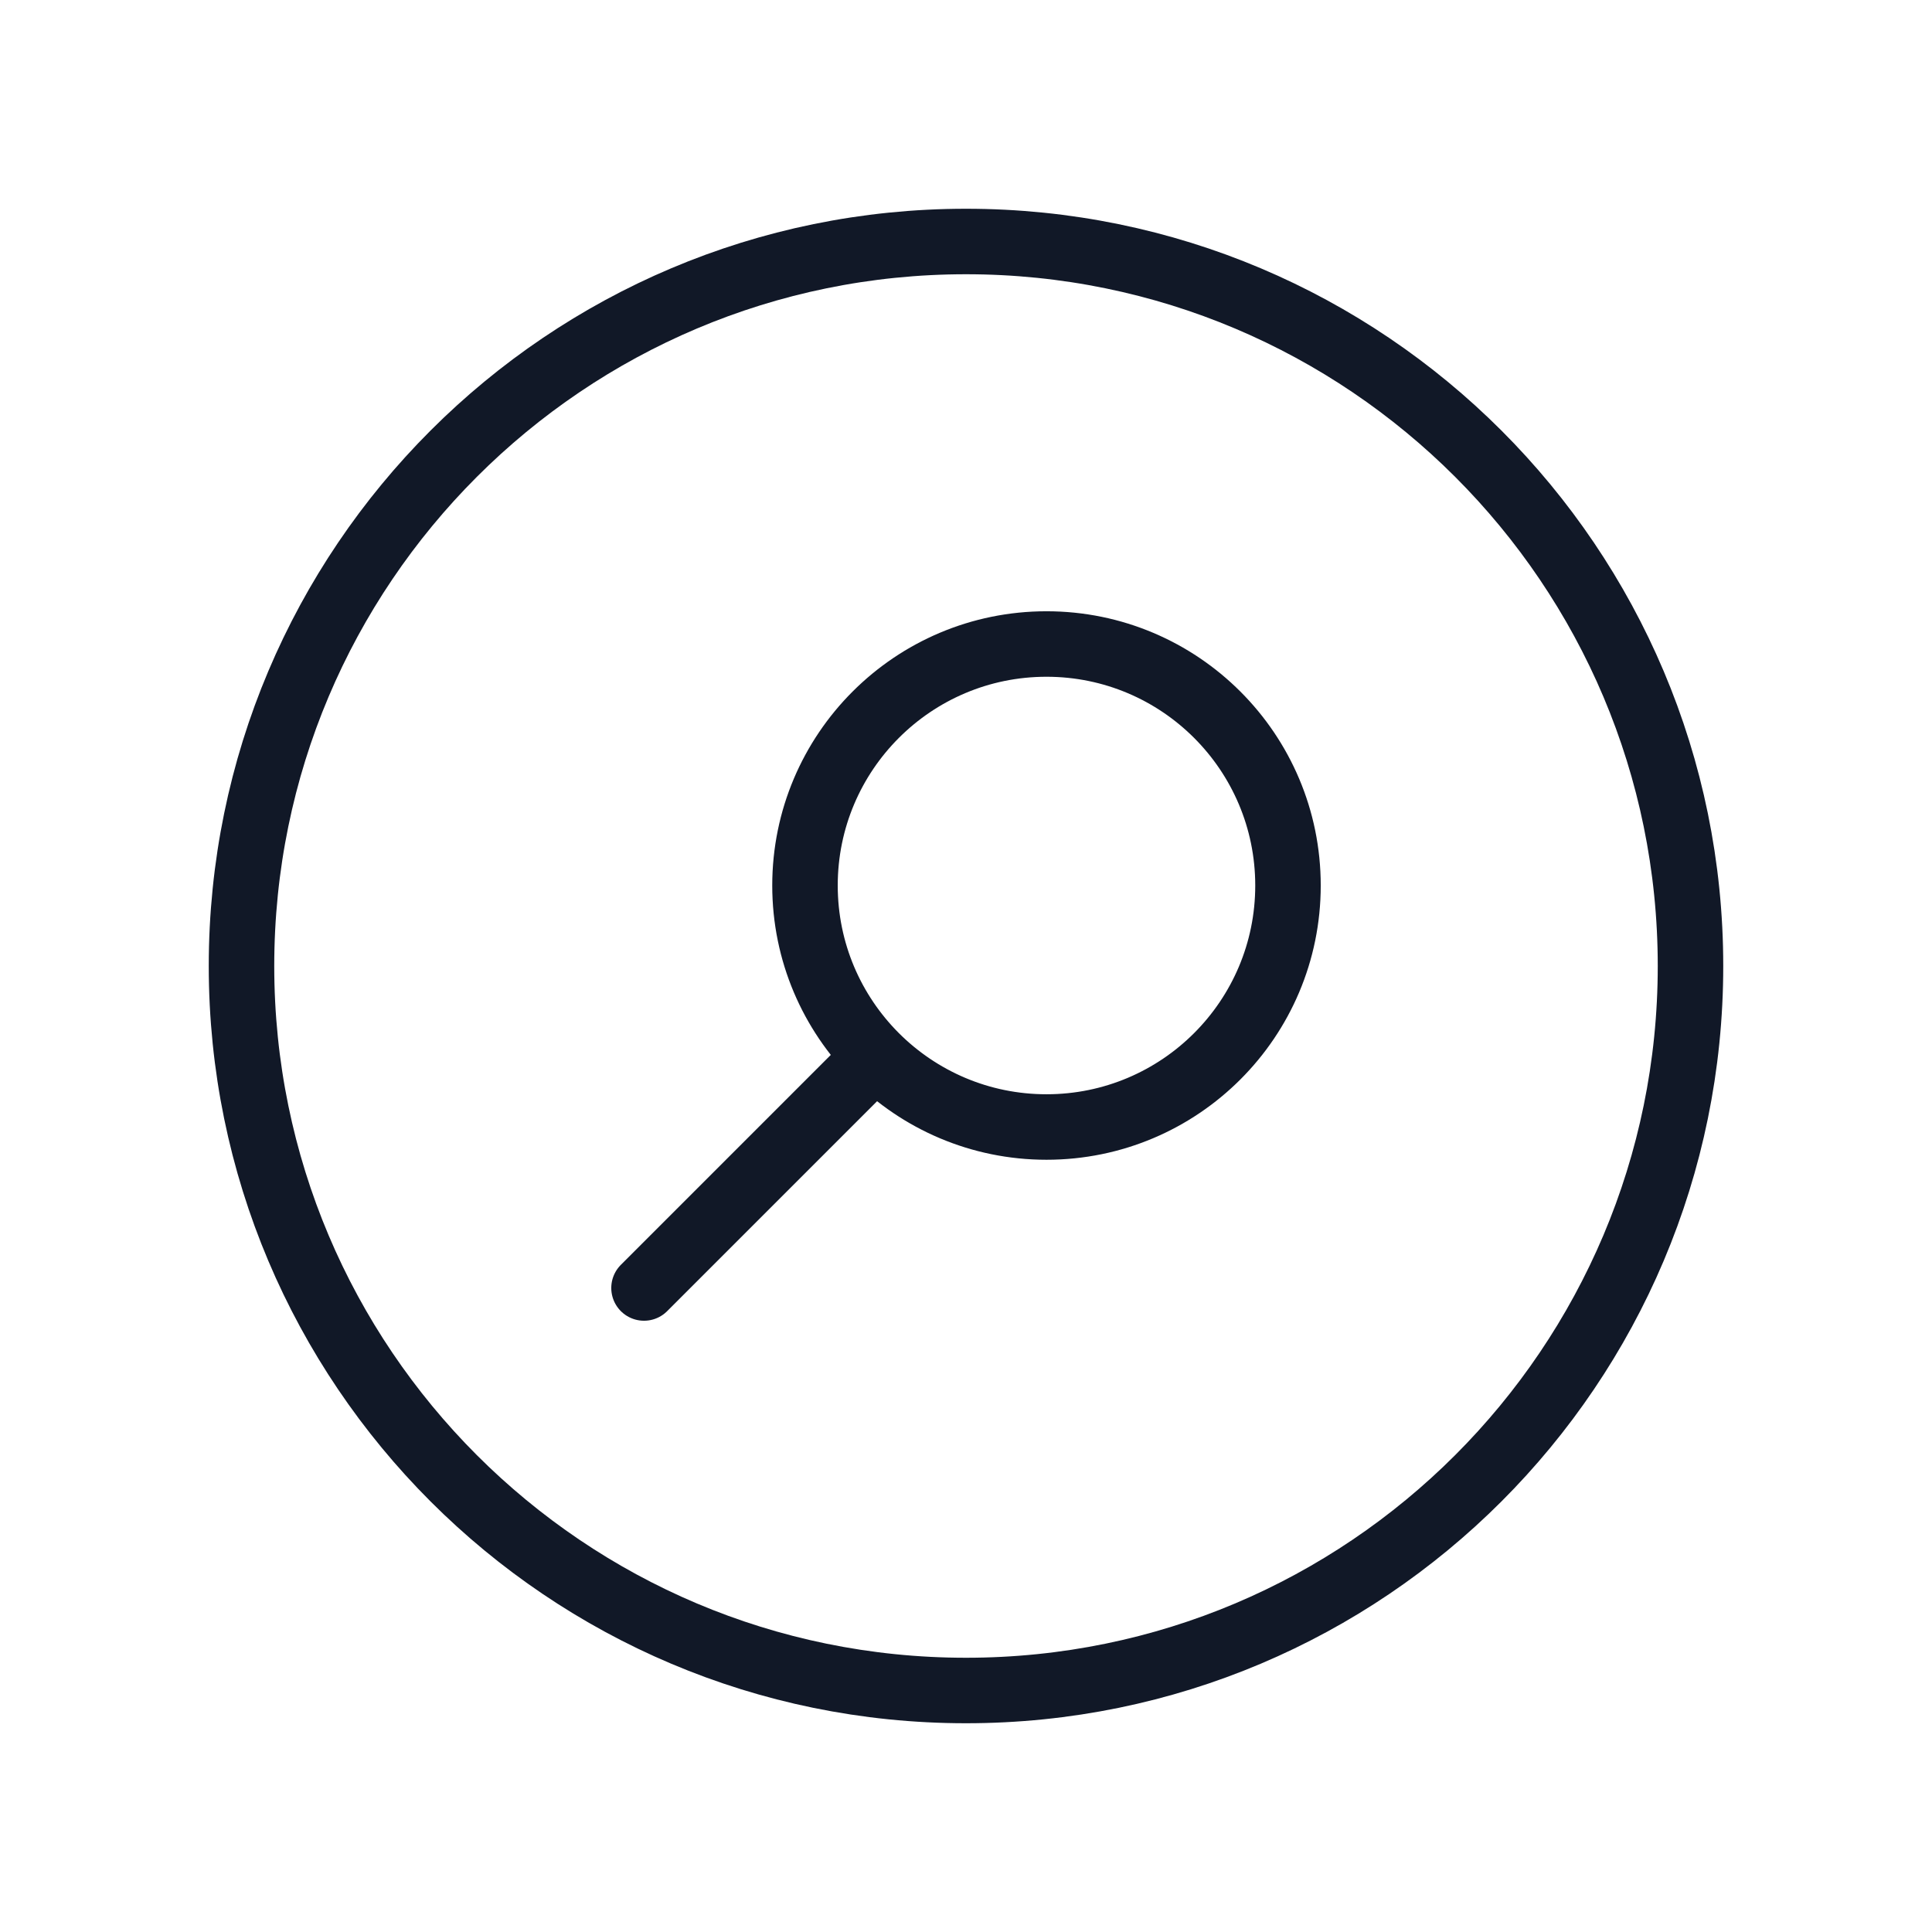
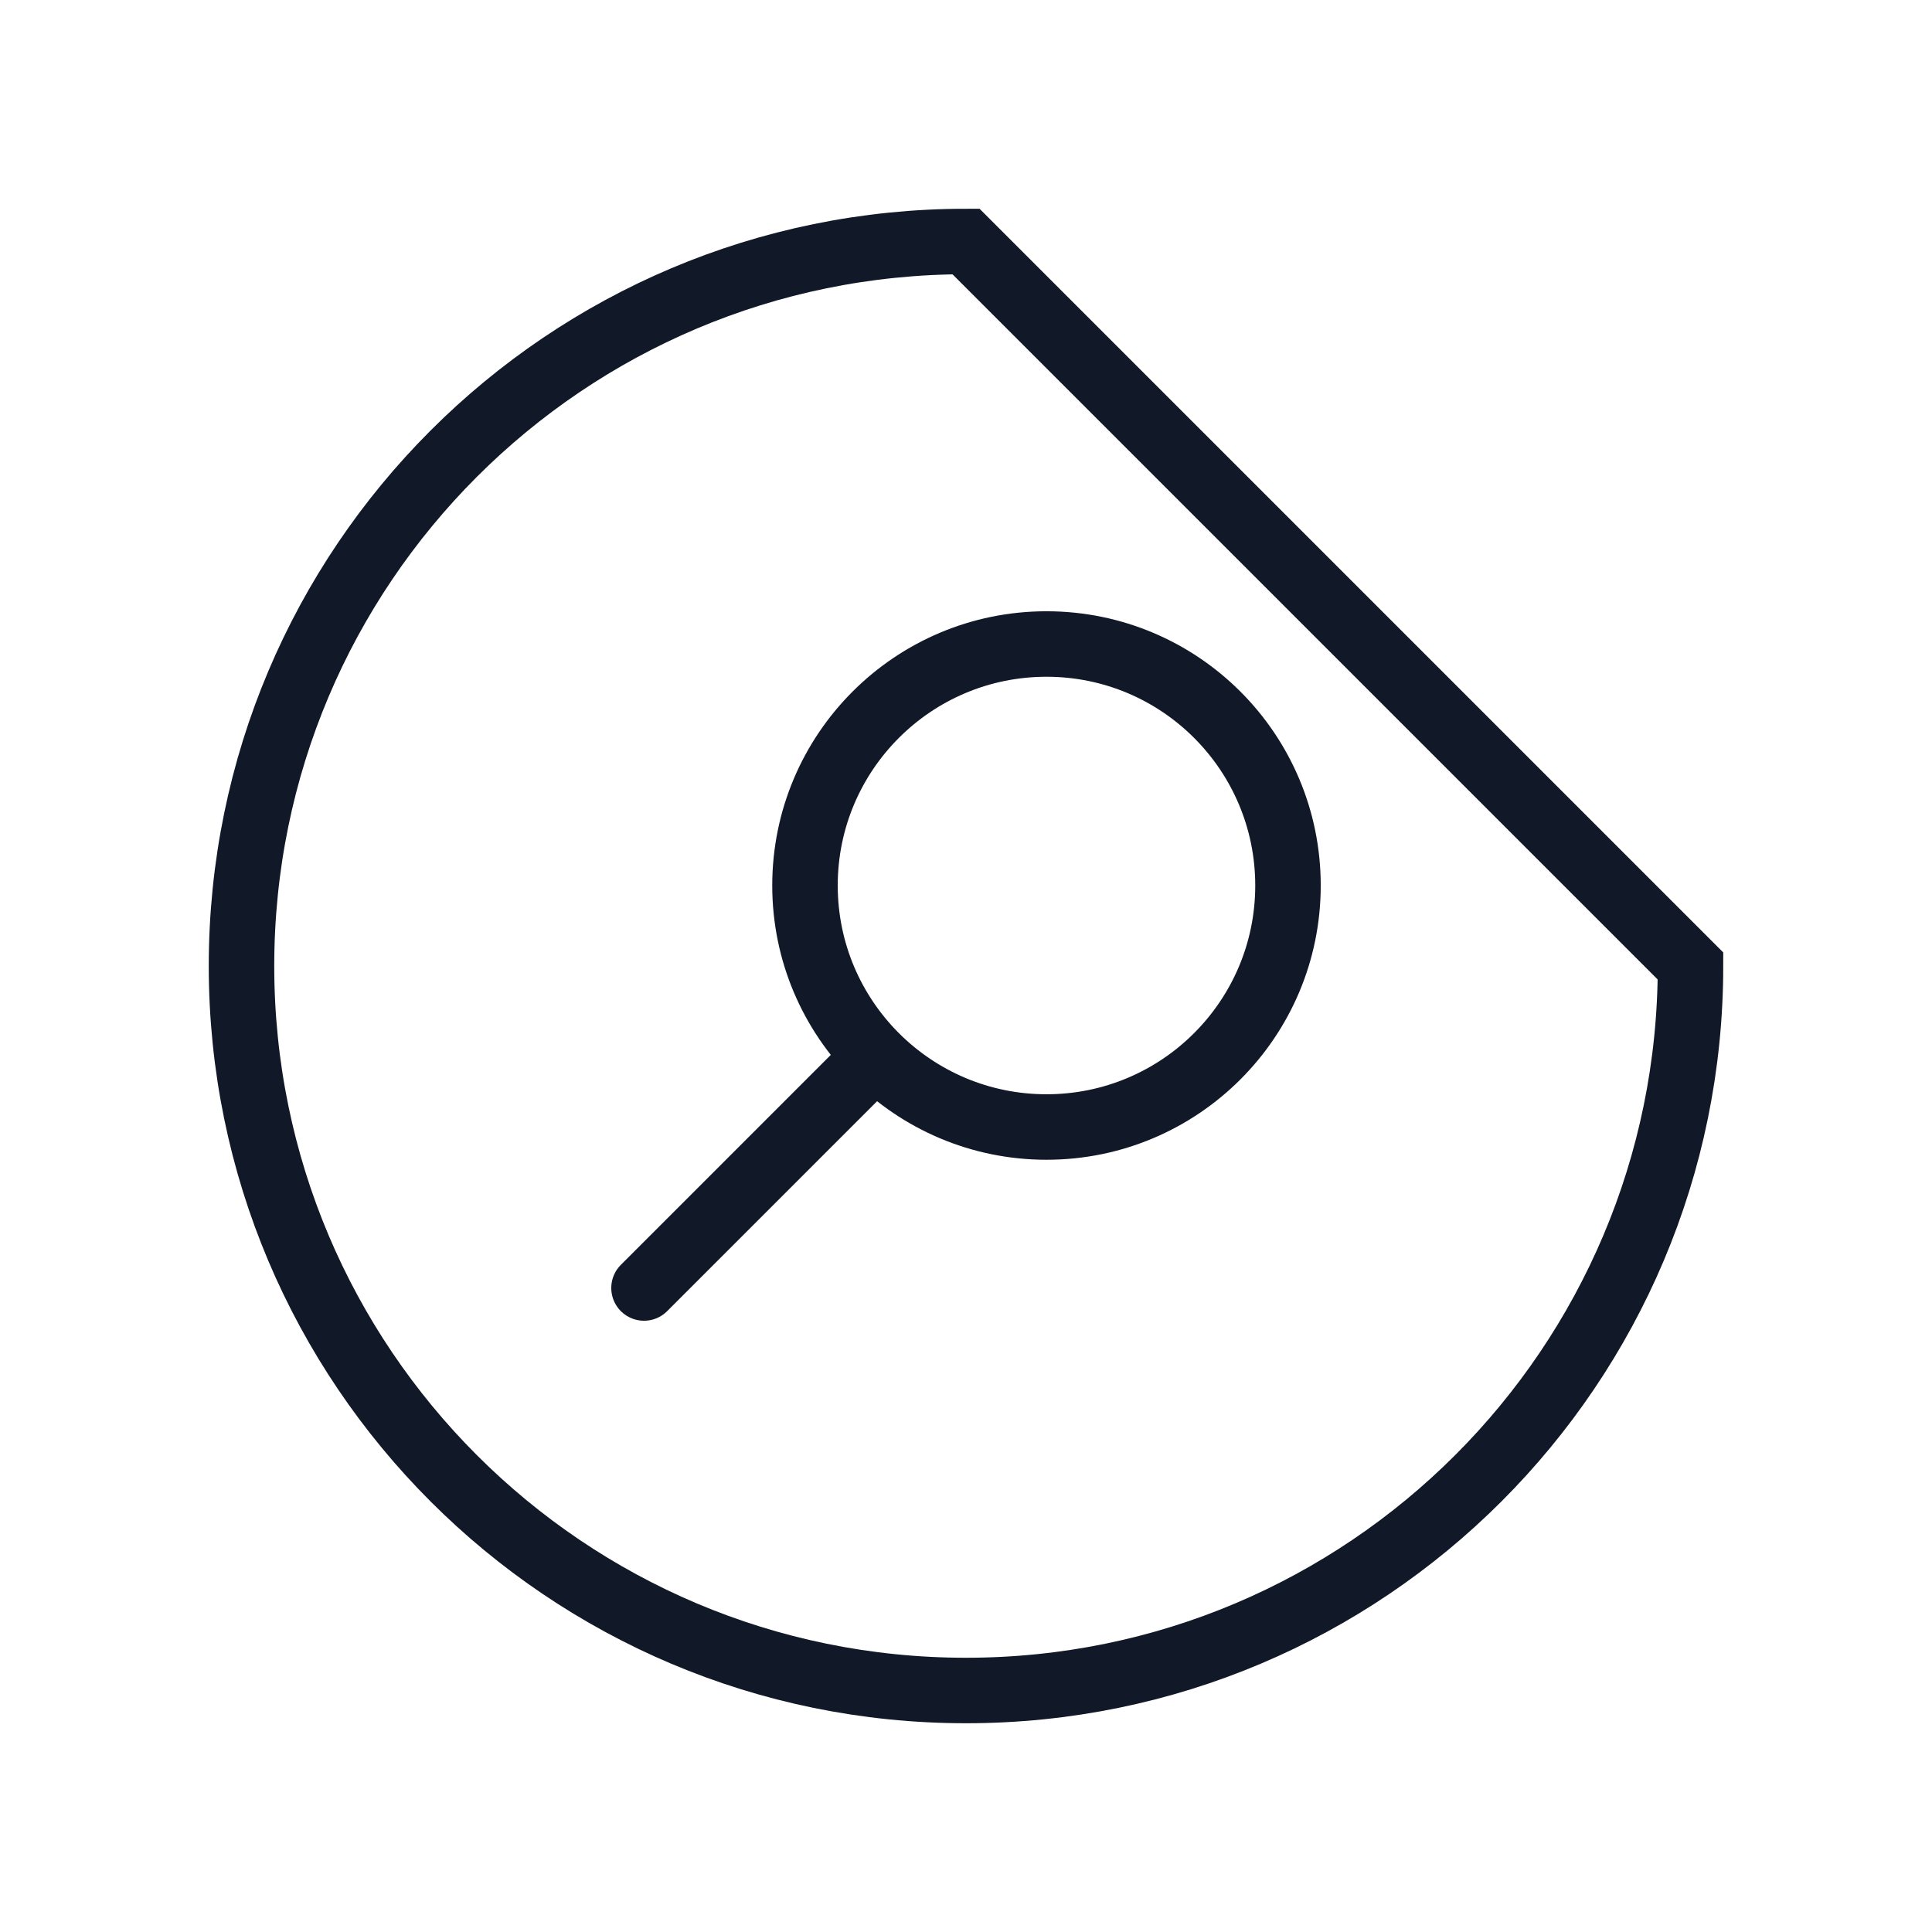
<svg xmlns="http://www.w3.org/2000/svg" width="59" height="59" viewBox="0 0 59 59" fill="none">
-   <path d="M19.667 39.333L26.743 32.257M26.743 32.257C28.078 33.591 29.922 34.417 31.958 34.417C36.031 34.417 39.333 31.115 39.333 27.042C39.333 22.969 36.031 19.667 31.958 19.667C27.885 19.667 24.583 22.969 24.583 27.042C24.583 29.078 25.409 30.922 26.743 32.257ZM51.625 29.5C51.625 41.719 41.719 51.625 29.5 51.625C17.281 51.625 7.375 41.719 7.375 29.5C7.375 17.281 17.281 7.375 29.5 7.375C41.719 7.375 51.625 17.281 51.625 29.5Z" stroke="#111827" stroke-width="2" stroke-linecap="round" />
+   <path d="M19.667 39.333L26.743 32.257M26.743 32.257C28.078 33.591 29.922 34.417 31.958 34.417C36.031 34.417 39.333 31.115 39.333 27.042C39.333 22.969 36.031 19.667 31.958 19.667C27.885 19.667 24.583 22.969 24.583 27.042C24.583 29.078 25.409 30.922 26.743 32.257ZM51.625 29.5C51.625 41.719 41.719 51.625 29.5 51.625C17.281 51.625 7.375 41.719 7.375 29.5C7.375 17.281 17.281 7.375 29.5 7.375Z" stroke="#111827" stroke-width="2" stroke-linecap="round" />
</svg>